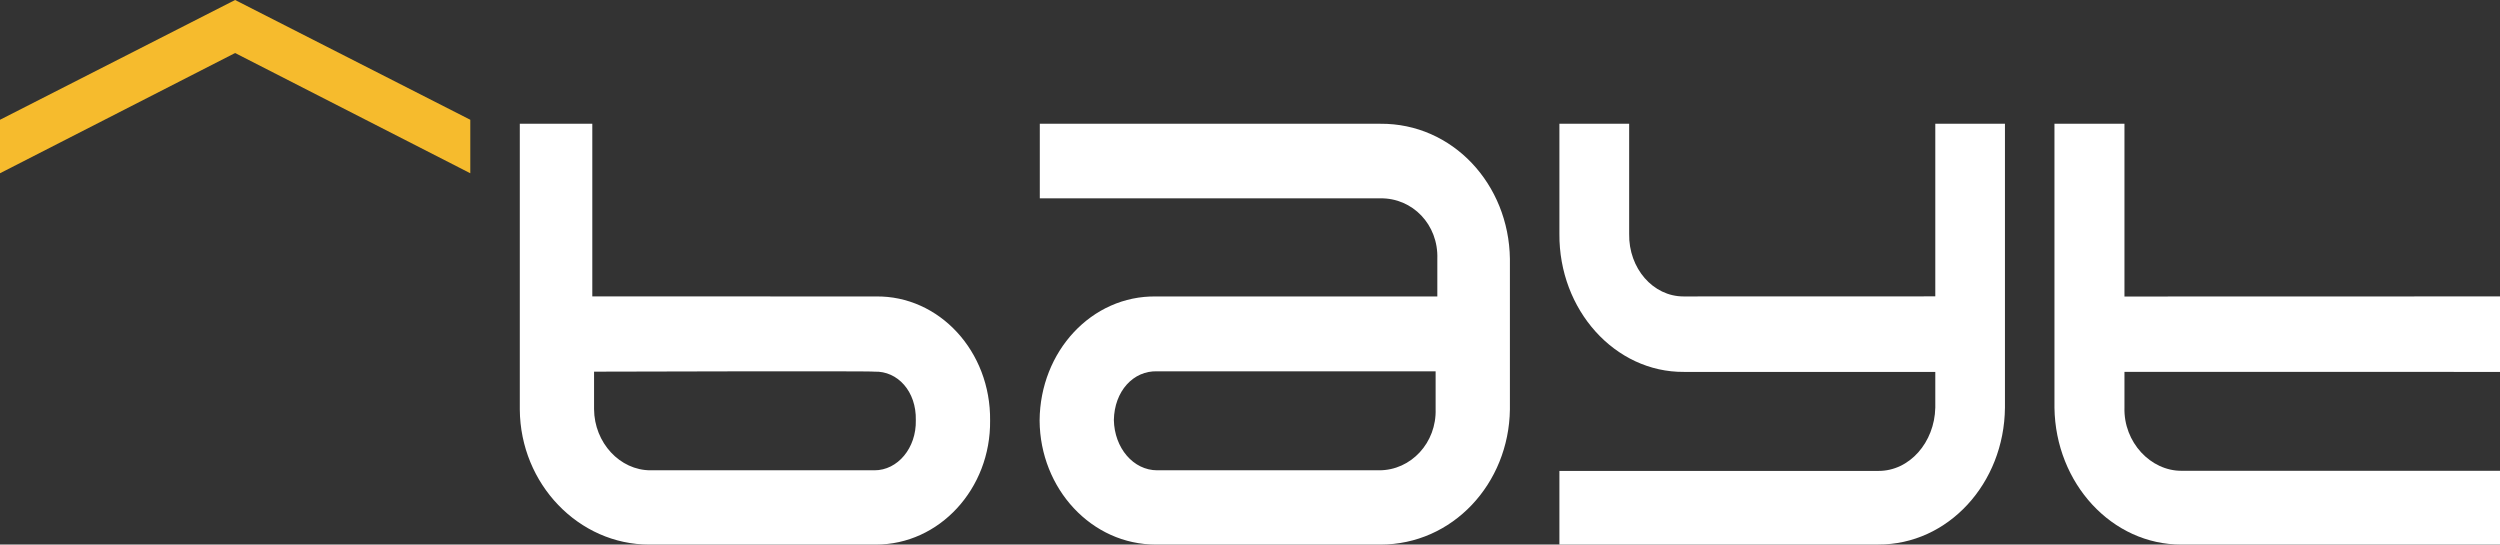
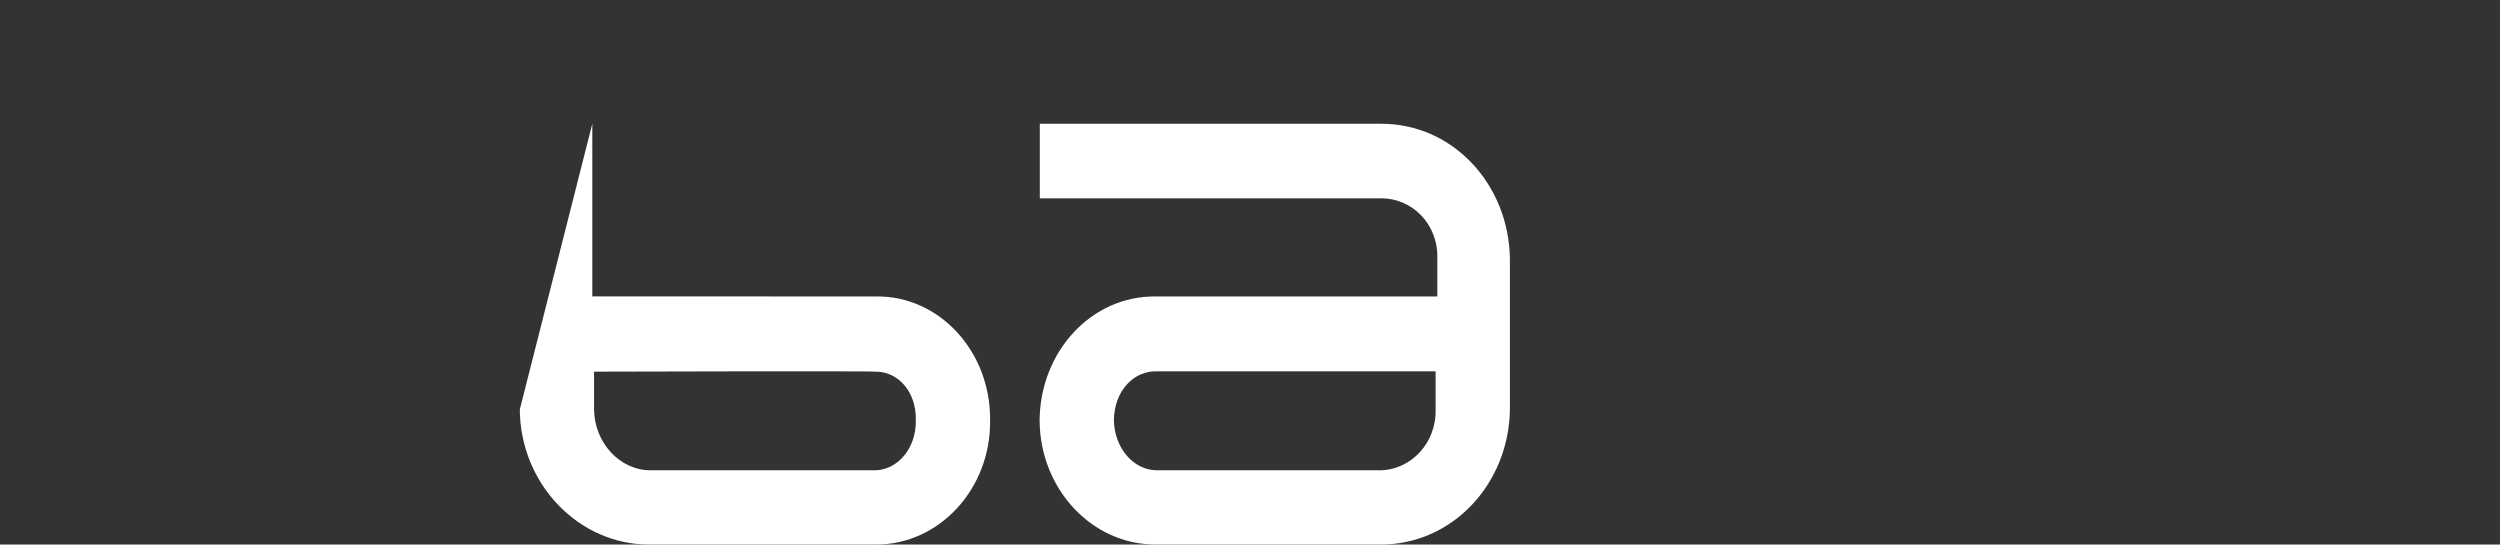
<svg xmlns="http://www.w3.org/2000/svg" width="101px" height="22px" viewBox="0 0 101 22" version="1.1">
  <rect x="0" y="0" width="101" height="22" fill="#333333" stroke="none" />
  <title>Bayt Logo</title>
  <desc>Created with Sketch.</desc>
  <defs />
  <g id="homepage-&amp;-navigation" stroke="none" stroke-width="1" fill="none" fill-rule="evenodd">
    <g id="Bayt-Logo">
-       <polygon id="Fill-1" fill="#F6BB2D" points="9.498 0 0 4.839 0 7 9.498 2.142 19 7 19 4.839" />
      <path d="M46.756,19 C45.784,19.003 45.021,18.095 45,16.968 C45.021,15.804 45.784,14.968 46.756,15.001 L57.999,15.001 L57.999,16.52 C58.044,17.883 57.008,19.003 55.717,19 L46.756,19 Z M55.762,5 L42.008,5 L42.008,8.013 L55.762,8.013 C57.067,7.992 58.116,9.074 58.068,10.459 L58.068,11.977 L46.705,11.977 C44.103,11.937 42.018,14.196 42,16.991 C42.018,19.749 44.103,22.008 46.705,22 L55.762,22 C58.686,22.008 60.96,19.538 61,16.543 L61,10.459 C60.96,7.443 58.686,4.975 55.762,5 L55.762,5 Z" id="Fill-2" fill="#FFFFFF" />
-       <path d="M78.186,5 L81,5 L81,16.47 C80.972,19.532 78.699,22.011 75.88,21.998 L63,22 L63,19.025 L75.88,19.025 C77.149,19.035 78.156,17.867 78.186,16.47 L78.186,15.025 L68.036,15.025 C65.241,15.048 62.975,12.516 63,9.447 L63,5 L65.818,5 L65.818,9.447 C65.793,10.842 66.784,11.976 68.013,11.976 L78.186,11.973 L78.186,5 Z" id="Fill-4" fill="#FFFFFF" />
-       <path d="M26.283,19 C25.046,19.003 24.008,17.887 24,16.528 L24,15.015 C24,15.015 35.327,14.982 35.327,15.015 C36.265,14.982 37.026,15.815 36.999,16.975 C37.026,18.098 36.265,19.003 35.327,19 L26.283,19 Z M23.929,11.974 L23.929,5 L21,5 L21,16.543 C21.019,19.552 23.382,22.008 26.237,22 L35.38,22 C37.945,22.008 40.032,19.749 40,16.99 C40.032,14.196 37.945,11.937 35.38,11.977 L23.929,11.974 Z" id="Fill-7" fill="#FFFFFF" />
-       <path d="M101,11.975 L101,15.025 L85.828,15.023 L85.828,16.469 C85.79,17.866 86.887,19.031 88.143,19.02 L101,19.02 L101,22 L88.143,22 C85.323,22.015 83.042,19.529 83,16.469 L83,5 L85.828,5 L85.828,11.979 L101,11.975 Z" id="Fill-9" fill="#FFFFFF" />
+       <path d="M26.283,19 C25.046,19.003 24.008,17.887 24,16.528 L24,15.015 C24,15.015 35.327,14.982 35.327,15.015 C36.265,14.982 37.026,15.815 36.999,16.975 C37.026,18.098 36.265,19.003 35.327,19 L26.283,19 Z M23.929,11.974 L23.929,5 L21,16.543 C21.019,19.552 23.382,22.008 26.237,22 L35.38,22 C37.945,22.008 40.032,19.749 40,16.99 C40.032,14.196 37.945,11.937 35.38,11.977 L23.929,11.974 Z" id="Fill-7" fill="#FFFFFF" />
    </g>
  </g>
</svg>